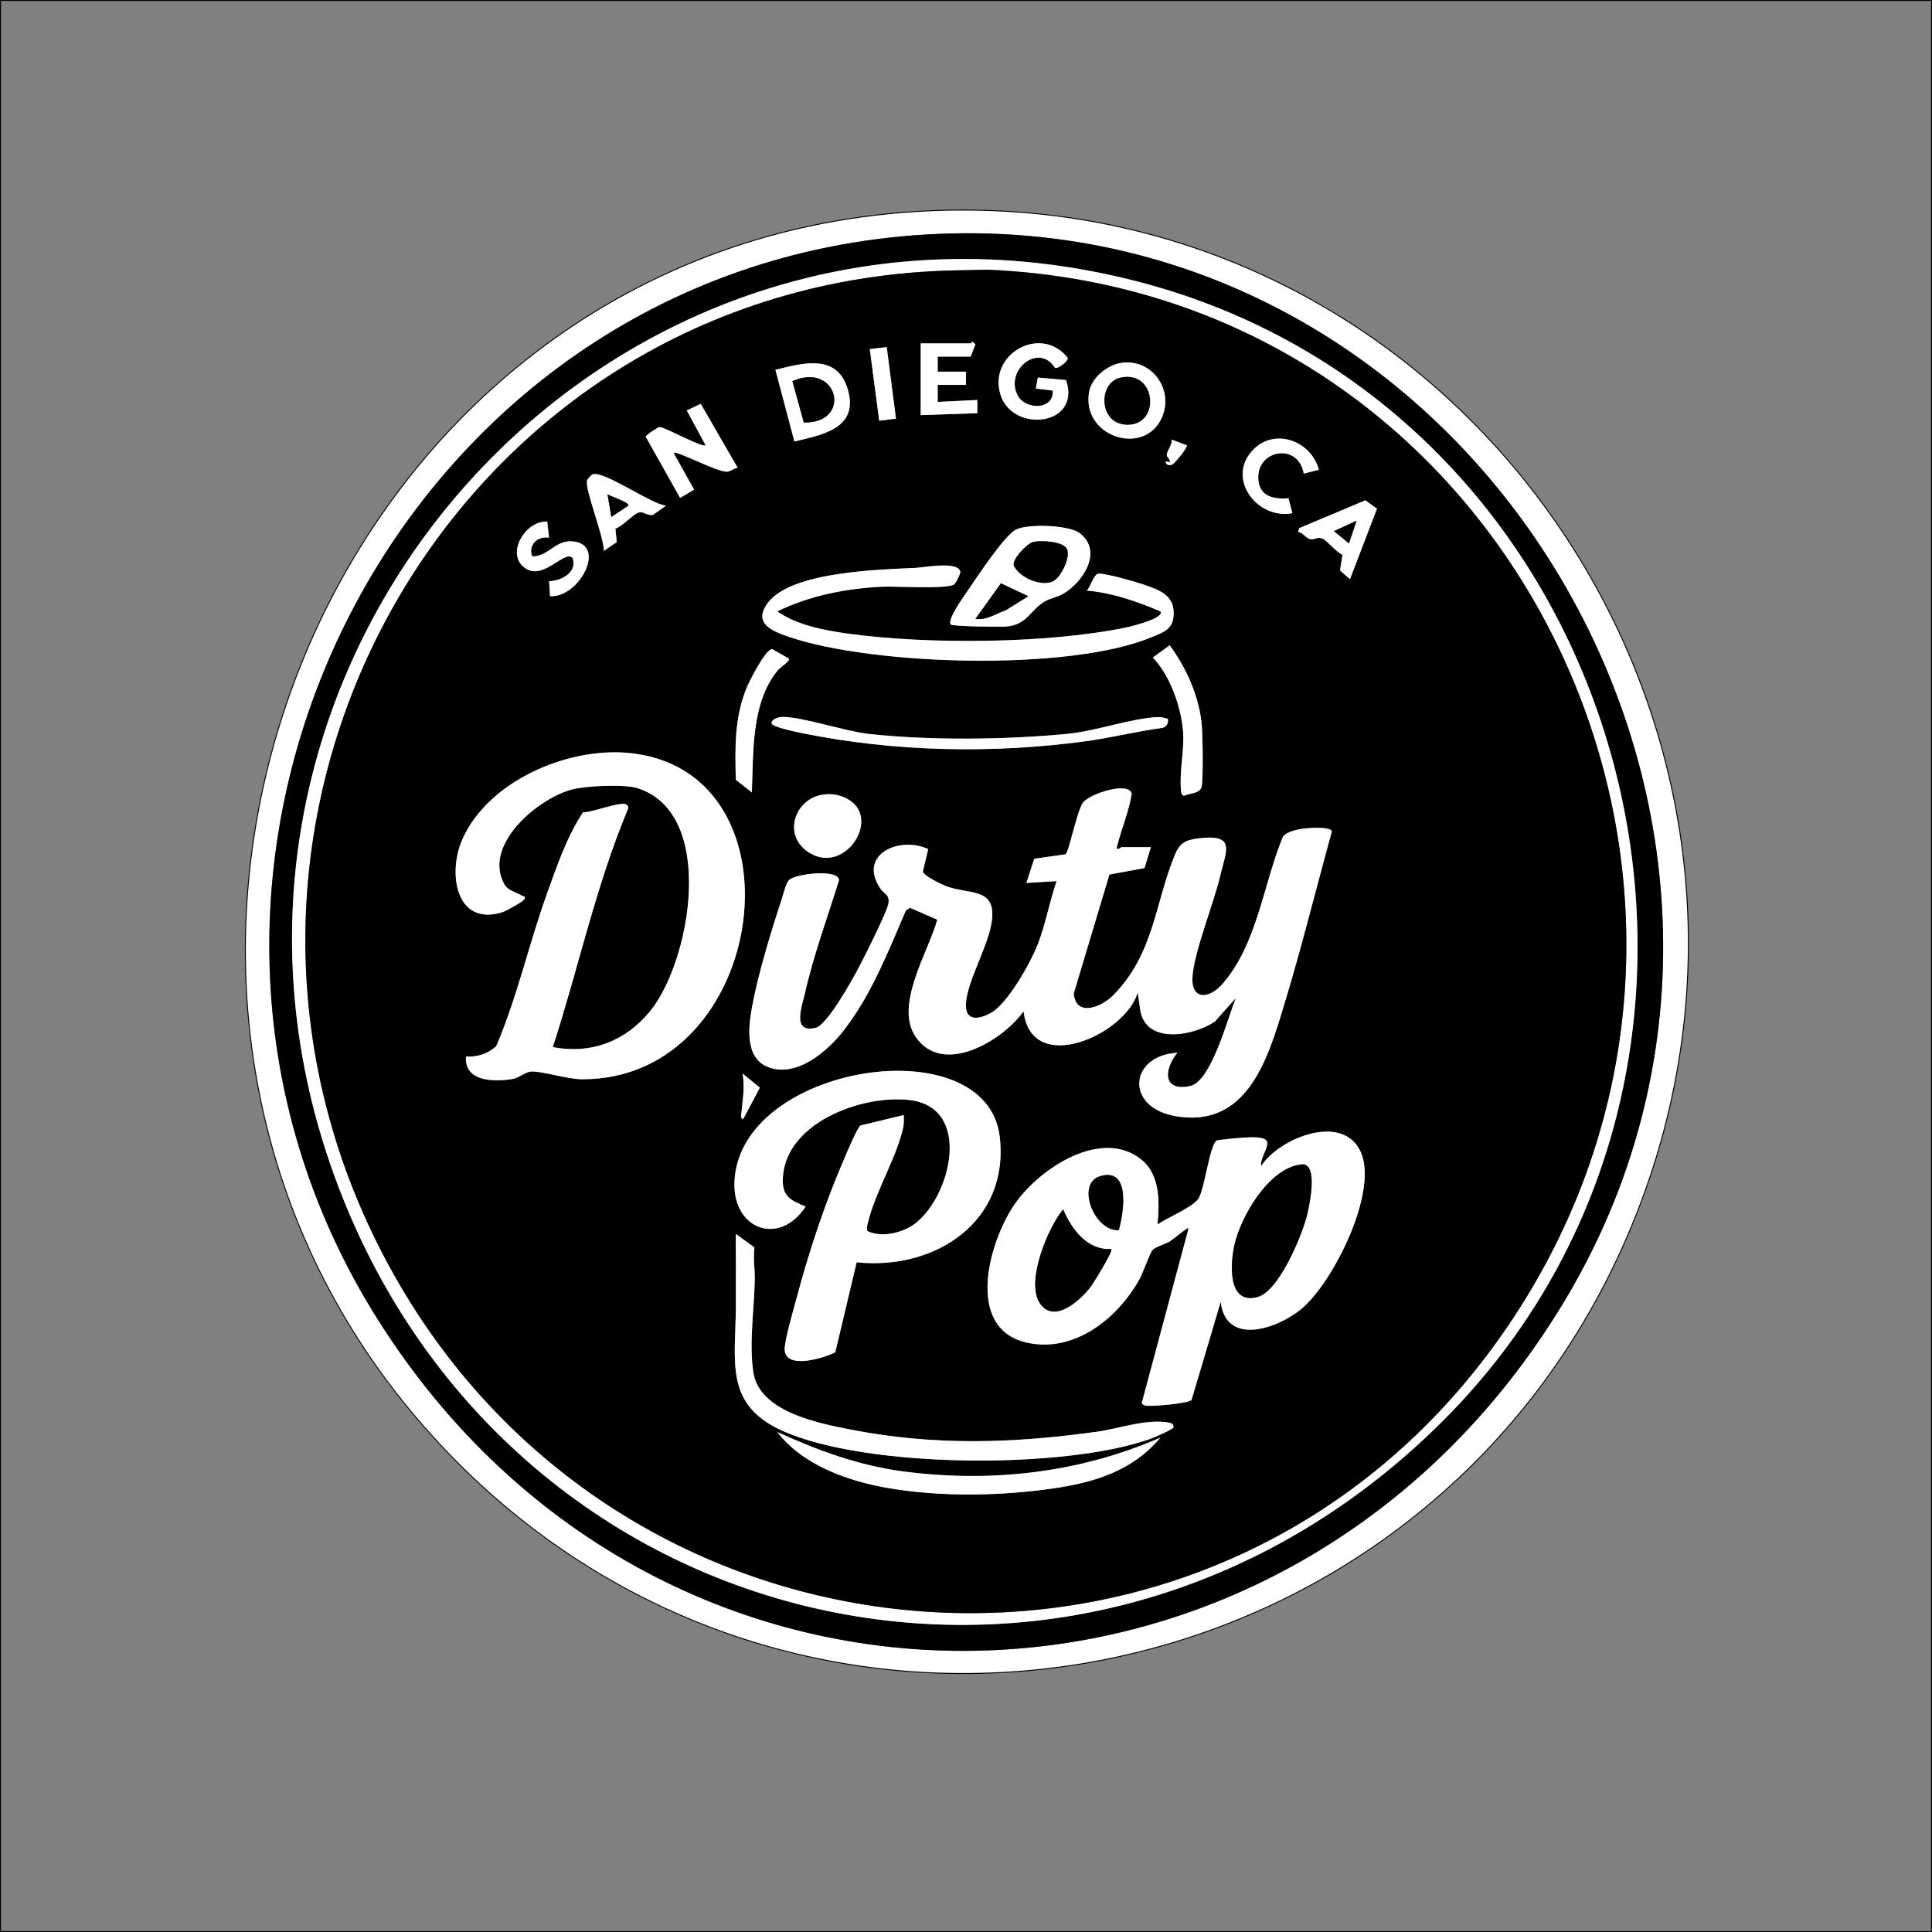
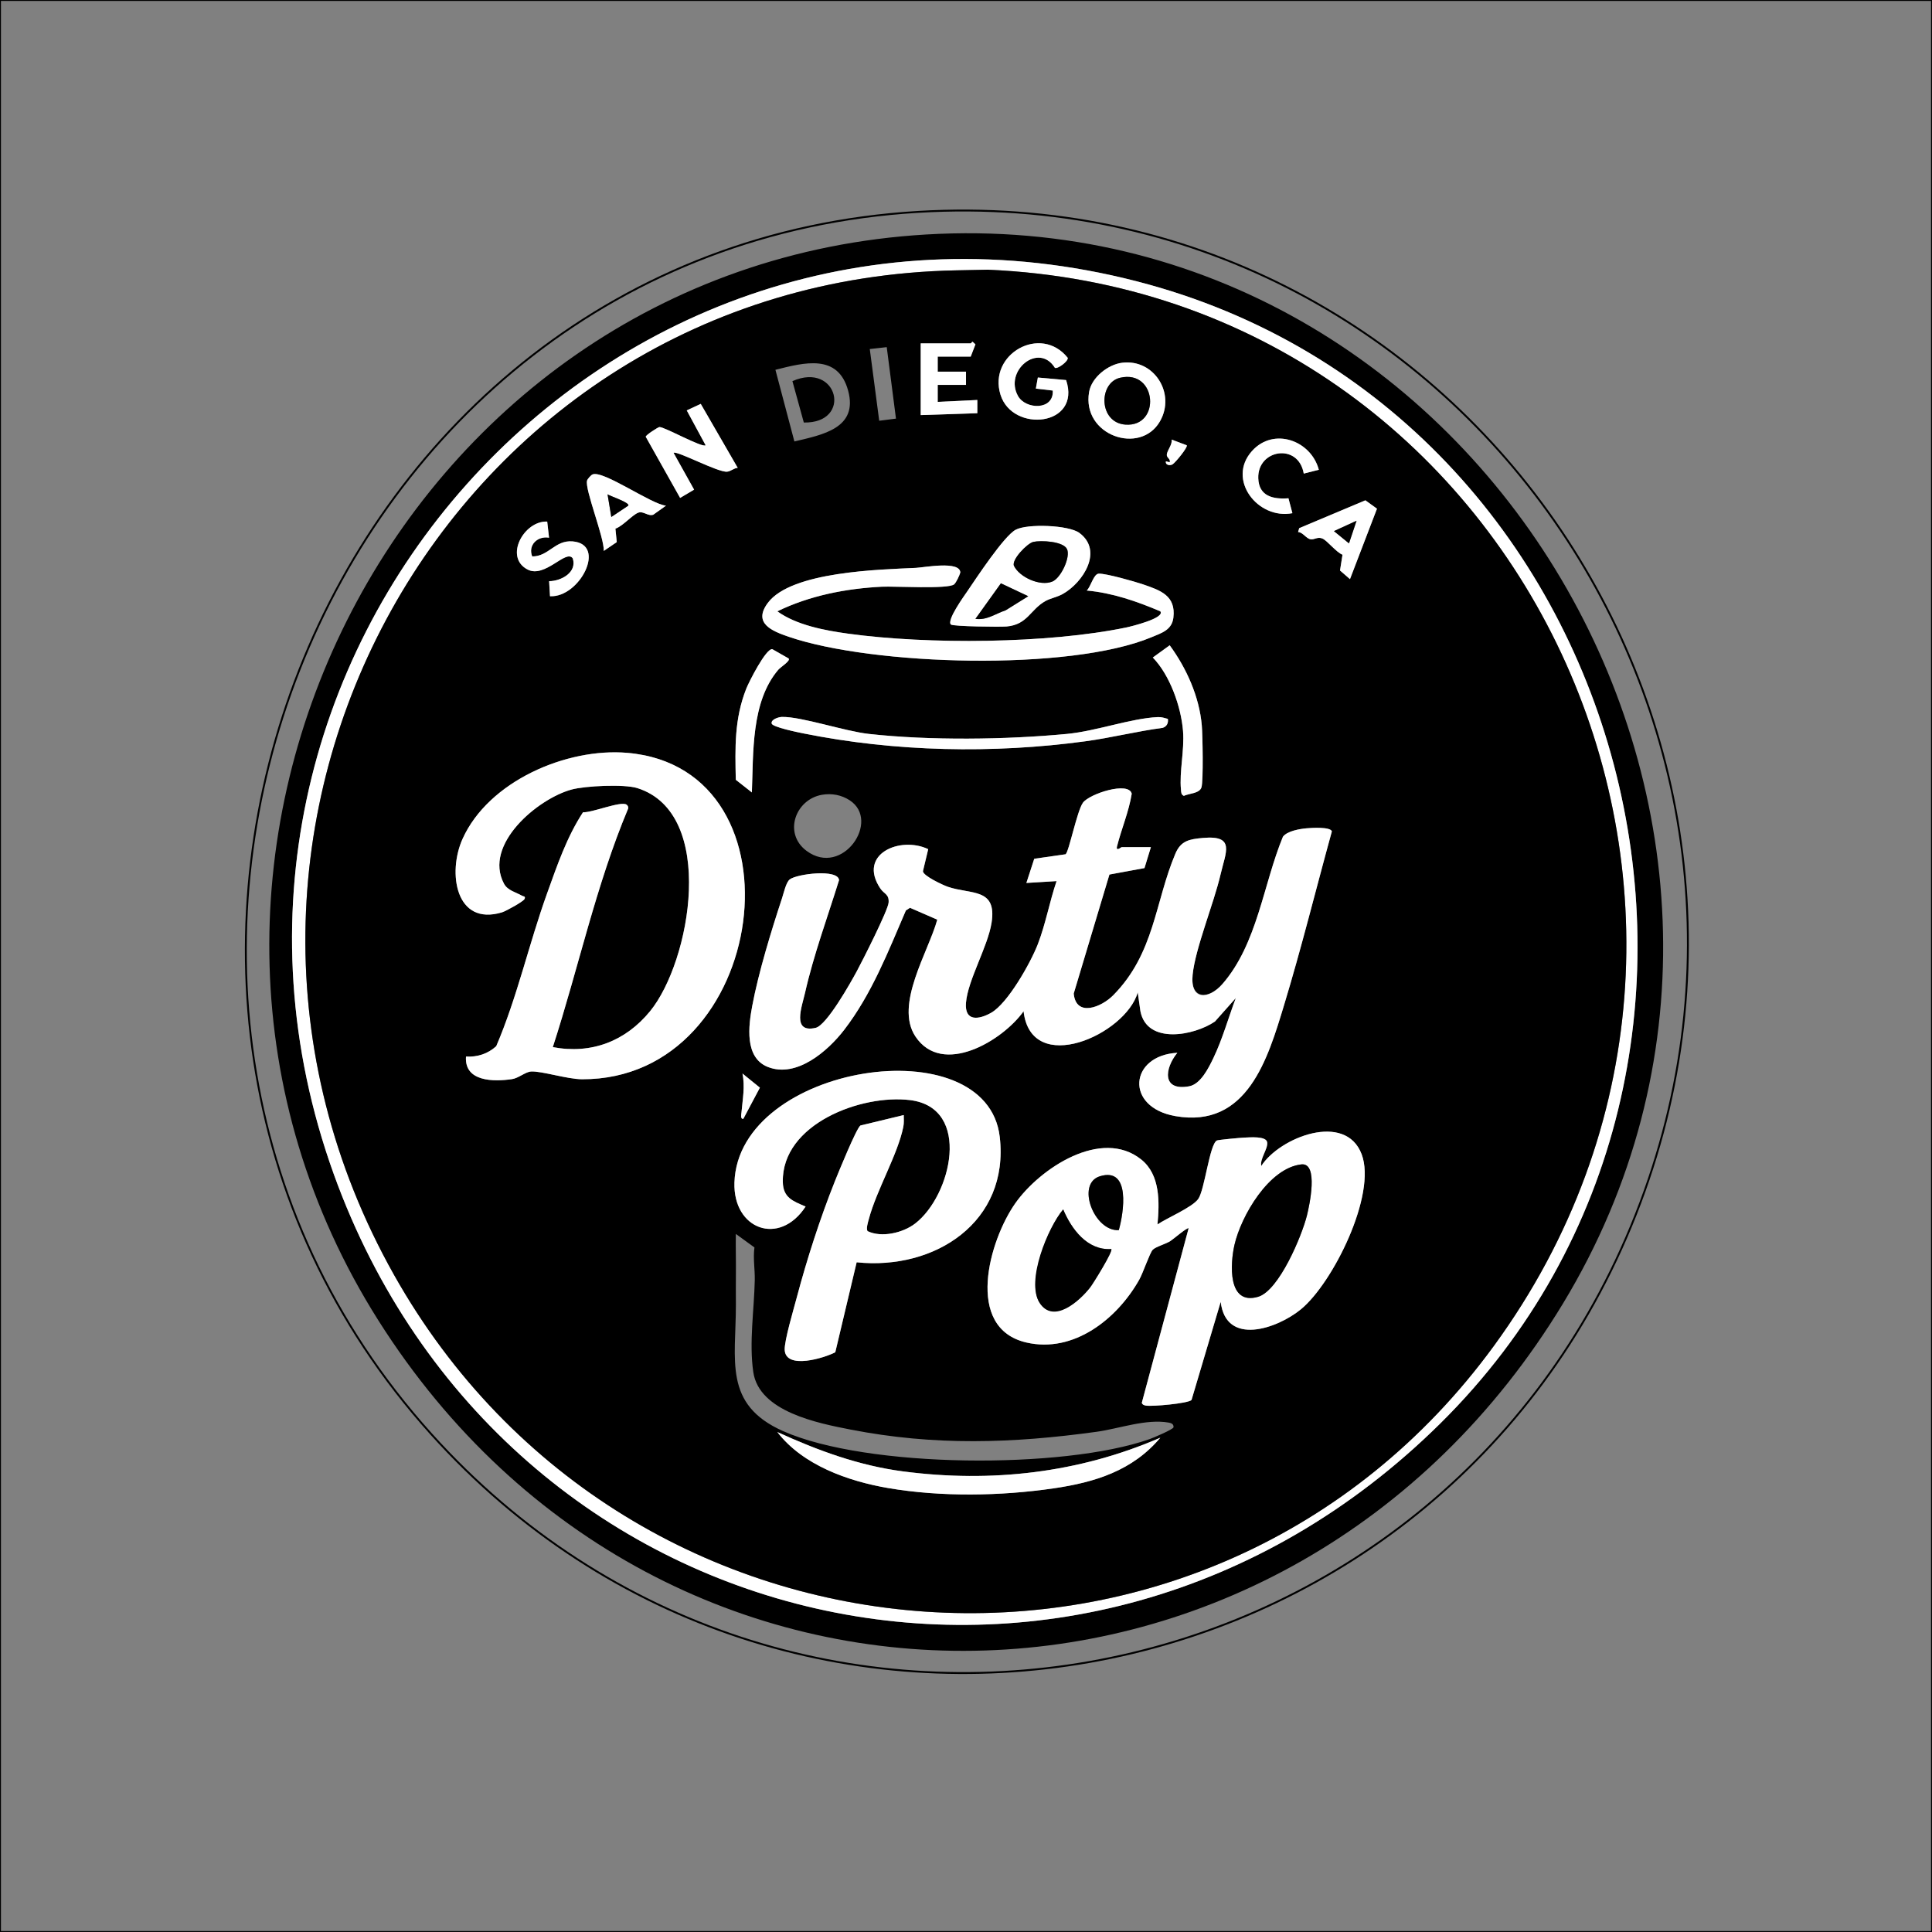
<svg xmlns="http://www.w3.org/2000/svg" id="Layer_1" version="1.1" viewBox="0 0 1024 1024">
  <rect x="0" y="0" width="1024" height="1024" fill="#808080" stroke="none" />
  <defs>
    <style>
      .st0 {
        fill: none;
        stroke: #000;
        stroke-miterlimit: 10;
      }

      .st1 {
        fill: #fff;
      }
    </style>
  </defs>
  <path class="st0" d="M1024,0v1024H0V0h1024ZM486.79,112.29C168.14,131.2,16.62,524.62,228.49,760.01c189.36,210.38,528.78,148.72,635.98-110.05,109.02-263.17-91.44-554.65-377.67-537.67h0Z" />
-   <path class="st1" d="M486.79,112.29c286.23-16.98,486.7,274.51,377.67,537.67-107.2,258.77-446.63,320.43-635.98,110.05C16.62,524.62,168.14,131.2,486.79,112.29ZM490.79,124.29C209.19,141,50.21,462.27,200.58,699.92c150.86,238.41,482.14,231.33,627.83-9,152.29-251.2-42.44-584.13-337.62-566.62h0Z" />
  <path d="M490.79,124.29c295.18-17.51,489.91,315.42,337.62,566.62-145.7,240.33-476.98,247.41-627.83,9C50.21,462.27,209.19,141,490.79,124.29ZM763.42,754.42c194.33-192.17,104.54-536.99-161-605.34C320.56,76.53,79,351.03,176.98,622.52c89.99,249.31,396.09,320.14,586.44,131.9h0Z" />
  <path class="st1" d="M763.42,754.42c-190.35,188.24-496.45,117.41-586.44-131.9C79,351.03,320.56,76.53,602.42,149.08c265.54,68.35,355.33,413.17,161,605.34h0ZM506.79,143.29c-269.22,5.31-429.89,297.76-297.97,532.38,123.84,220.25,432.83,243.3,582.99,37.64,168.24-230.42,16.47-558.15-268.28-570.36l-16.75.34h0Z" />
  <path d="M506.79,143.29l16.75-.34c284.74,12.2,436.51,339.94,268.28,570.36-150.16,205.66-459.15,182.6-582.99-37.64C76.91,441.05,237.57,148.61,506.79,143.29ZM497,189h17.5l2.5-6.49-1.5-1.39c-.39-.02-.73.88-1,.88h-26.5v38l30.01-1v-7.01l-21.01,1.01v-9.01h15.01v-7h-15v-8h-.01ZM559.1,194.93c1.21.86,7.16-3.33,6.82-5.28-14.28-17.88-42.35-1.97-35.63,19.57,6.36,20.38,42.95,16.7,34.77-7.78l-14.98-1.35-1.06,5.86,8.97,1.05c.64,10.54-14.33,10.17-18.41,2.91-7.56-13.44,10.95-28.65,19.52-14.99h0ZM474.88,221.88l-4.89-37.89-8.99,1.01,5,38,8.89-1.12h-.01ZM421.04,233.98c14.96-3.56,33.95-6.99,28.47-27-5.38-19.65-23.29-14.81-38.52-10.98l10.05,37.97h0ZM594.77,192.26c-7.48.93-16.19,7.74-17.53,15.48-3.99,23.08,27.14,33.73,37.56,15.57,8.49-14.79-3.15-33.15-20.04-31.05h.01ZM391,247.98l-19.6-33.91-7.42,3.45,10.01,18.48c-1.66,1.57-21.89-9.82-24.49-9.65-.67.04-7.18,4.16-7.26,5.14l18.23,32.42,7.41-4.38-10.89-19.51c1.66-1.33,23.58,10.48,28.4,9.99,1.98-.2,3.56-1.92,5.6-2.02h.01ZM699,248.99c-4.12-15.58-23.96-22.75-35.44-9.93-13.56,15.13,3.2,36.5,21.43,32.93l-2.09-7.9c-8.09.61-15.67-1-16-10.59-.53-15.39,21.3-18.93,24.11-2.5l7.98-2.02h.01ZM629,236.02l-7.99-3.02c.38,2.78-2.37,5.64-2.58,7.94-.16,1.76,2.06,2.13,1.56,4.07l-2-.5c-.58,1.74,1.9,2.61,3.51,1.59s8.22-9.15,7.5-10.08ZM352.99,268.01c-7.74-.66-33.36-18.98-38.95-16.54-.82.36-2.66,2.37-2.89,3.26-1.25,4.68,9.18,30.26,8.86,37.27l6.89-4.68-.72-7.13c3.86-1.27,8.91-7.25,12.11-8.46,2.7-1.02,5.12,2.02,7.95,1.09l6.75-4.81h0ZM688.01,281.98c2.66.19,4.27,3.51,6.69,3.85,2.1.29,3.73-1.51,6.27-.36s7.22,7.23,10.58,8.54l-1.32,8.36,5.28,4.59,14.31-37.34-6.15-4.44-35.06,14.75-.61,2.05h0ZM291,284.99l-.98-8.55c-12.35-.51-23.01,18.89-10.39,25.42,9.26,4.79,20.4-11,23.93-5.92,2.43,7.47-6.2,12.06-12.52,12.1l.47,7.97c15.68.84,30.35-27.53,11.99-29.06-9.38-.78-12.68,8.02-21.42,7.97-2.37-5.89,2.72-10.99,8.91-9.93h.01ZM503.99,331c1.06,1.04,26.12,1.34,29.55,1.04,11.1-.98,12.5-8.94,20.53-13.47,2.68-1.51,6.09-2.01,9.23-3.77,10.72-6.01,21.62-22.86,8.76-32.37-5.62-4.16-27.8-4.87-33.77-1.64s-20.68,25.37-25.52,32.48c-1.79,2.63-11.09,15.46-8.79,17.72h.01ZM505.72,309.71c1.05-.86,2.82-4.68,3.27-6.23-.1-6.4-19.21-2.7-23.5-2.49-19.29.92-66.05,1.89-78.48,18.52-8.11,10.84,2.14,14.95,11,17.99,44.58,15.28,148.82,18.39,192.26.27,5.41-2.25,10.86-3.84,11.65-10.36,1.43-11.73-6.91-14.53-16.13-17.69-4.45-1.52-19.46-5.78-23.38-5.66-2.82.08-4.2,6.91-6.41,8.94,13.6,1.23,26.58,5.74,39,11.02,2.66,3.64-15.8,8.1-17.94,8.54-41.63,8.66-105.26,9.11-147.43,3.32-12.5-1.72-27.46-4.54-37.62-11.86,17.16-8.36,36.39-12.1,55.46-13.05,6.67-.33,35.03,1.4,38.26-1.25h-.01ZM619.96,342.02l-8.95,6.48c9.06,9.3,15.01,26.12,16.02,38.96.81,10.3-2.03,21.59-1.09,31.08.13,1.36.02,2.6,1.52,3.28,2.67-1.3,8.35-1.23,9.34-4.52,1.07-3.57.61-27.75.18-32.79-1.31-15.23-8.11-30.35-17.02-42.5h0ZM418,349.02l-8.64-4.93c-3.35-.62-12.49,17.51-13.84,20.94-6.34,16.09-5.9,31.2-5.54,48.28l8.52,6.7c.84-20.95-.49-48,13.98-65,1.26-1.49,6.63-4.75,5.51-5.98h.01ZM618.99,381.02c-1.87-.49-3.3-1.04-5.33-.95-14.3.66-32.55,7.44-48.17,8.92-32.39,3.08-72.65,3.58-104.98,0-12.92-1.43-35.61-9.18-46.04-9.01-1.71.03-5.98,1.32-5.47,3.51.45,1.9,13.97,4.65,16.79,5.22,48.54,9.79,100.55,10.84,149.58,4.17,13.73-1.87,27.15-5.29,40.89-7.11,2.16-.71,3.07-2.53,2.73-4.75h0ZM246.99,560c-.94,13.39,14.75,13.39,24.44,11.93,3.45-.52,7.01-3.83,10.06-4.02,5.48-.34,19.2,4.08,27.05,4.1,99.21.29,120.28-164.73,23.95-173-32.22-2.77-73.57,15.02-87.34,45.63-7.98,17.74-3.77,46.34,20.91,38.91,2-.6,11.27-5.7,11.94-7.06.77-1.56-.69-1.37-1.27-1.71-3.23-1.9-7.65-2.75-9.6-6.41-11.11-20.8,17.95-45.09,35.83-49.92,7.28-1.97,27.9-2.95,34.84-.76,42.33,13.35,28.31,91.95,6.71,118.31-12.98,15.85-31.07,22.86-51.51,18.98,13.65-42.08,22.78-85.62,39.98-126.56.08-.82-.26-1.53-.93-1.98-3-2.01-18.37,4.38-23.04,4.06-8.62,13.14-13.73,28.26-19.03,42.97-9.65,26.79-15.8,54.96-26.97,81.03-4.44,4.04-10.02,5.85-16.02,5.48v.02ZM610,449h-15.5c-.22,0-3.22,2.59-2.45-.44,2.36-9.29,6.26-18.33,7.79-27.87-1.57-6.72-22.47.04-25.87,4.78-3.13,4.36-7.4,26-9.19,27.32l-16.61,2.38-4.17,12.82,16-.98c-3.73,10.96-5.79,22.72-9.97,33.52-3.77,9.73-15.84,31.26-24.72,36.28-6.56,3.71-14.12,4.74-13.33-5.3.95-11.98,11.56-29.69,13.57-42.46,2.91-18.54-10.85-14.85-23.1-19-2.57-.87-13.37-5.88-13.27-8.33l2.79-11.64c-14.89-7.09-37.6,2.59-25.38,20.84,1.96,2.94,4.72,2.95,4.39,7.45-.3,4.11-13.88,30.88-16.8,36.3-3.27,6.07-16.01,28.77-21.88,30.12-12.78,2.93-7.27-11.23-5.61-18.61,4.49-19.87,11.97-40.21,18.02-59.69-.46-6.05-22.27-3.33-26.11-.39-2,1.53-3.19,7.17-4.09,9.91-5.68,17.21-12.52,39.53-15.82,57.18-1.93,10.33-4.26,27.39,8.3,32.33,15.25,6,31.81-8.46,40.41-19.63,14.6-18.96,23.33-41.49,32.72-63.3l2.19-1.44,14.46,6.29c-4.65,16.99-22.75,45.06-11.6,61.89,14.25,21.49,46.23,2.3,57.34-13.33,3.99,34.8,54.11,12.43,60.51-10l1.43,10.05c3.59,17.74,28.55,12.85,39.49,5.38l11.05-12.43c-3.84,10.23-7.11,21.88-11.82,31.67-2.55,5.31-6.78,13.96-12.9,15.09-14.54,2.68-13.06-9.44-6.27-17.75-25.33,1.36-28.02,28.81-1.06,33.55,38.17,6.7,49.05-30.6,57.55-58.56,9.29-30.53,16.94-61.6,25.42-92.36-.8-2.5-10.86-1.85-13.4-1.62-3.71.33-10.25,1.44-12.54,4.46-10.42,25.24-13.53,56.72-32,78-7.19,8.28-17.23,8.53-15.86-4.87,1.44-14.07,11.27-37.79,14.81-53.18,2.71-11.74,7.99-20.85-9.31-19.3-7.24.65-11.72,1.44-14.65,8.35-10.85,25.64-10.98,52.83-32.95,75.05-6.2,6.28-19.68,11.81-20.93-.91l18.93-63.09,18.58-3.42,3.4-11.1h.01ZM435.74,421.24c-14.2,2.42-20.73,20.49-8.23,29.75,19.08,14.12,39.48-16,22.83-26.83-4.34-2.82-9.48-3.79-14.6-2.92h0ZM454.04,669.05c41.38,4.36,81.05-21.32,75.85-66.44-6.79-58.91-138.63-38.59-140.62,24.17-.79,24.81,23.82,33.98,37.72,12.72-6.64-2.86-11.91-4.6-12.08-13-.6-30.82,41.72-46.63,67.5-43.41,32.84,4.11,21.84,50.69,2.61,65.44-6.49,4.98-17.78,7.57-25.14,4.03-1-1.17.21-4.91.65-6.53,4.11-15.36,15.28-34.08,18.24-48.75.42-2.08.26-4.18.23-6.27l-22.96,5.54c-2.12,1.46-11.73,25.05-13.51,29.49-7.79,19.52-14.87,41.42-20.25,61.75-1.54,5.83-6.63,22.89-6.37,27.73.57,10.6,21.21,4.19,26.81,1.21l11.32-47.67h0ZM393.99,592.99l8.77-16.51-9.25-7.49c1.46,6.89.08,13.74-.5,20.53-.09,1.09-.73,3.73.98,3.47ZM646.99,690.01c2.79,23.69,29.99,14.21,42.49,3.97,17.01-13.94,40.28-60.86,32.22-82.18-8.55-22.64-43.42-9.02-53.21,6.2-.83-3.84,3.64-8.98,3.13-12.53s-9.27-2.61-12.17-2.51c-2.05.07-13.73,1.16-14.47,1.53-3.9,1.92-6.47,26.32-9.94,31.06-3.25,4.45-16.66,10.08-21.56,13.44,1.07-11.67,1.54-26.28-8.58-34.4-21.19-17-53.77,4.76-66.72,23.1-13.93,19.73-27.11,66.2,5.76,73.86,25.19,5.87,48.22-12.58,59.85-33.24,2.07-3.67,5.51-14.04,7.14-15.86,1.39-1.56,6.86-3.07,9.36-4.64,1.42-.89,9.08-7.48,9.7-6.79l-24.82,92.53c.45,1.08,1.25,1.3,2.32,1.47,3.29.52,22.01-1.11,24.03-2.98l15.46-52.02h.01ZM399.87,661.17l-9.86-7.16c-.13,7.17.12,14.37.03,21.54-.07,5.38,0,10.57,0,15.92.03,29.48-6.78,52.9,24.97,67.03,44.34,19.74,148.57,20.34,194.25,4.28,1.89-.66,12.46-5.12,12.73-6.28.14-1.67-1.09-2.23-2.5-2.48-12-2.14-26.3,3.19-38.15,4.84-44.69,6.18-86.02,7.53-130.53-1.16-17.18-3.35-48.46-9.42-51.55-30.45-2.29-15.58.46-33.12.78-48.7.12-5.92-.97-11.65-.17-17.38h0ZM615,762.01c-43.21,18.73-89.62,23.98-136.37,17.86-23.44-3.07-45.29-11.12-66.63-20.86,13.43,17.54,37.54,26.07,58.79,29.7,27.93,4.77,59.55,4.25,87.58.16,21.98-3.2,41.92-9.37,56.63-26.86Z" />
  <path class="st1" d="M610,449l-3.4,11.1-18.58,3.42-18.93,63.09c1.25,12.73,14.73,7.19,20.93.91,21.97-22.23,22.1-49.41,32.95-75.05,2.92-6.9,7.41-7.7,14.65-8.35,17.3-1.55,12.02,7.56,9.31,19.3-3.55,15.39-13.38,39.1-14.81,53.18s8.67,13.15,15.86,4.87c18.47-21.28,21.58-52.76,32-78,2.29-3.02,8.84-4.13,12.54-4.46,2.54-.23,12.61-.88,13.4,1.62-8.48,30.76-16.14,61.83-25.42,92.36-8.5,27.96-19.38,65.26-57.55,58.56-26.97-4.73-24.28-32.19,1.06-33.55-6.8,8.31-8.28,20.43,6.27,17.75,6.12-1.13,10.35-9.78,12.9-15.09,4.71-9.79,7.97-21.44,11.82-31.67l-11.05,12.43c-10.94,7.47-35.91,12.36-39.49-5.38l-1.43-10.05c-6.4,22.43-56.51,44.79-60.51,10-11.11,15.63-43.09,34.82-57.34,13.33-11.15-16.82,6.95-44.9,11.6-61.89l-14.46-6.29-2.19,1.44c-9.39,21.81-18.12,44.34-32.72,63.3-8.6,11.16-25.16,25.63-40.41,19.63-12.56-4.94-10.23-22.01-8.3-32.33,3.3-17.65,10.14-39.97,15.82-57.18.91-2.74,2.09-8.38,4.09-9.91,3.84-2.94,25.65-5.66,26.11.39-6.05,19.48-13.54,39.82-18.02,59.69-1.67,7.38-7.17,21.53,5.61,18.61,5.87-1.34,18.61-24.05,21.88-30.12,2.92-5.42,16.51-32.19,16.8-36.3.33-4.5-2.43-4.52-4.39-7.45-12.22-18.25,10.5-27.93,25.38-20.84l-2.79,11.64c-.1,2.44,10.7,7.46,13.27,8.33,12.25,4.15,26.01.47,23.1,19-2.01,12.76-12.62,30.48-13.57,42.46-.79,10.03,6.77,9,13.33,5.3,8.88-5.02,20.94-26.55,24.72-36.28,4.19-10.8,6.24-22.56,9.97-33.52l-16,.98,4.17-12.82,16.61-2.38c1.78-1.32,6.05-22.96,9.19-27.32,3.4-4.74,24.3-11.5,25.87-4.78-1.54,9.54-5.43,18.57-7.79,27.87-.77,3.03,2.22.44,2.45.44h15.5-.01Z" />
  <path class="st1" d="M646.99,690.01l-15.46,52.02c-2.02,1.86-20.74,3.5-24.03,2.98-1.07-.17-1.87-.39-2.32-1.47l24.82-92.53c-.62-.69-8.28,5.9-9.7,6.79-2.49,1.57-7.97,3.08-9.36,4.64-1.63,1.83-5.07,12.19-7.14,15.86-11.64,20.66-34.66,39.11-59.85,33.24-32.88-7.66-19.7-54.13-5.76-73.86,12.95-18.34,45.53-40.1,66.72-23.1,10.13,8.13,9.66,22.74,8.58,34.4,4.9-3.37,18.31-8.99,21.56-13.44,3.47-4.75,6.04-29.14,9.94-31.06.74-.37,12.42-1.45,14.47-1.53,2.9-.1,11.68-.92,12.17,2.51s-3.96,8.68-3.13,12.53c9.79-15.22,44.66-28.84,53.21-6.2,8.05,21.32-15.21,68.23-32.22,82.18-12.5,10.24-39.7,19.71-42.49-3.97h0ZM689.76,617.15c-17.2,1.89-31.95,27.29-35.47,42.65-2.26,9.9-3.76,32.32,12.53,27.52,11.1-3.27,23.21-32.35,25.88-43.11,1.3-5.23,6.3-28.08-2.95-27.06h0ZM592.99,652c2.57-9.07,6.51-33.67-10.04-28.55-12.78,3.95-3.03,29.33,10.04,28.55ZM589,662.01c-12.7.84-21.11-10.57-25.49-21-8.09,9.55-19.57,38.51-12.51,49.5s21.16-.86,26.83-8.18c1.52-1.96,12.32-19.34,11.17-20.32Z" />
  <path class="st1" d="M246.99,560c6,.36,11.58-1.45,16.02-5.48,11.16-26.07,17.31-54.24,26.97-81.03,5.3-14.71,10.41-29.83,19.03-42.97,4.67.32,20.03-6.07,23.04-4.06.67.45,1.02,1.17.93,1.98-17.2,40.95-26.33,84.49-39.98,126.56,20.44,3.88,38.52-3.13,51.51-18.98,21.6-26.36,35.62-104.96-6.71-118.31-6.94-2.19-27.56-1.21-34.84.76-17.89,4.83-46.94,29.12-35.83,49.92,1.95,3.65,6.37,4.5,9.6,6.41.58.34,2.04.14,1.27,1.71-.67,1.37-9.94,6.46-11.94,7.06-24.69,7.43-28.9-21.17-20.91-38.91,13.77-30.61,55.12-48.39,87.34-45.63,96.34,8.28,75.26,173.3-23.95,173-7.85-.02-21.57-4.44-27.05-4.1-3.04.19-6.6,3.5-10.06,4.02-9.69,1.46-25.38,1.45-24.44-11.93v-.02Z" />
  <path class="st1" d="M454.04,669.05l-11.32,47.67c-5.59,2.98-26.24,9.39-26.81-1.21-.26-4.84,4.83-21.9,6.37-27.73,5.38-20.34,12.45-42.23,20.25-61.75,1.78-4.45,11.39-28.04,13.51-29.49l22.96-5.54c.03,2.09.19,4.19-.23,6.27-2.96,14.66-14.13,33.39-18.24,48.75-.44,1.63-1.64,5.36-.65,6.53,7.36,3.54,18.65.95,25.14-4.03,19.23-14.75,30.23-61.34-2.61-65.44-25.78-3.22-68.11,12.59-67.5,43.41.16,8.4,5.44,10.14,12.08,13-13.9,21.26-38.51,12.09-37.72-12.72,2-62.75,133.83-83.08,140.62-24.17,5.2,45.12-34.47,70.8-75.85,66.44h0Z" />
  <path class="st1" d="M505.72,309.71c-3.23,2.65-31.59.92-38.26,1.25-19.06.96-38.3,4.7-55.46,13.05,10.16,7.33,25.12,10.15,37.62,11.86,42.17,5.79,105.8,5.34,147.43-3.32,2.14-.45,20.6-4.9,17.94-8.54-12.42-5.29-25.39-9.79-39-11.02,2.21-2.03,3.59-8.85,6.41-8.94,3.91-.12,18.93,4.14,23.38,5.66,9.22,3.16,17.56,5.95,16.13,17.69-.79,6.52-6.25,8.11-11.65,10.36-43.44,18.12-147.68,15.02-192.26-.27-8.86-3.04-19.11-7.15-11-17.99,12.44-16.62,59.19-17.59,78.48-18.52,4.29-.21,23.4-3.91,23.5,2.49-.45,1.55-2.21,5.36-3.27,6.23h.01Z" />
-   <path class="st1" d="M399.87,661.17c-.8,5.73.29,11.46.17,17.38-.31,15.58-3.07,33.12-.78,48.7,3.09,21.03,34.37,27.09,51.55,30.45,44.51,8.69,85.84,7.34,130.53,1.16,11.85-1.64,26.15-6.98,38.15-4.84,1.42.25,2.65.81,2.5,2.48-.27,1.16-10.85,5.61-12.73,6.28-45.68,16.06-149.91,15.46-194.25-4.28-31.75-14.13-24.94-37.55-24.97-67.03,0-5.35-.07-10.53,0-15.92.09-7.18-.16-14.38-.03-21.54l9.86,7.16Z" />
  <path class="st1" d="M615,762.01c-14.7,17.49-34.65,23.66-56.63,26.86-28.03,4.09-59.65,4.61-87.58-.16-21.25-3.63-45.36-12.16-58.79-29.7,21.33,9.74,43.18,17.79,66.63,20.86,46.76,6.12,93.16.87,136.37-17.86Z" />
  <path class="st1" d="M503.99,331c-2.3-2.26,7-15.09,8.79-17.72,4.84-7.11,19.26-29.09,25.52-32.48s28.15-2.52,33.77,1.64c12.86,9.51,1.96,26.36-8.76,32.37-3.14,1.76-6.55,2.26-9.23,3.77-8.04,4.53-9.43,12.48-20.53,13.47-3.43.3-28.49,0-29.55-1.04h-.01ZM547.71,287.21c-3.29.74-11.82,9.62-10.26,12.76,2.97,5.99,13.8,10.93,20.3,8.27,4.59-1.88,9.82-13.05,7.77-17.24s-13.84-4.69-17.81-3.79ZM544.99,316.01l-14.5-6.84-13.49,18.82c6,.88,10.61-2.75,15.98-4.51l12-7.48h.01Z" />
  <path class="st1" d="M618.99,381.02c.34,2.21-.57,4.03-2.73,4.75-13.73,1.82-27.16,5.24-40.89,7.11-49.03,6.67-101.04,5.62-149.58-4.17-2.83-.57-16.35-3.31-16.79-5.22-.51-2.19,3.76-3.48,5.47-3.51,10.43-.18,33.12,7.58,46.04,9.01,32.32,3.58,72.59,3.08,104.98,0,15.62-1.49,33.88-8.26,48.17-8.92,2.03-.09,3.46.46,5.33.95h0Z" />
-   <path class="st1" d="M435.74,421.24c5.12-.87,10.26.1,14.6,2.92,16.65,10.83-3.75,40.95-22.83,26.83-12.5-9.25-5.98-27.33,8.23-29.75h0Z" />
  <path class="st1" d="M391,247.98c-2.03.09-3.61,1.82-5.6,2.02-4.82.49-26.74-11.32-28.4-9.99l10.89,19.51-7.41,4.38-18.23-32.42c.08-.97,6.59-5.1,7.26-5.14,2.6-.17,22.83,11.22,24.49,9.65l-10.01-18.48,7.42-3.45,19.6,33.91h-.01Z" />
  <path class="st1" d="M619.96,342.01c8.91,12.15,15.71,27.27,17.02,42.5.43,5.04.89,29.23-.18,32.79-.99,3.29-6.67,3.22-9.34,4.52-1.5-.68-1.38-1.92-1.52-3.28-.94-9.49,1.9-20.78,1.09-31.08-1.01-12.84-6.96-29.66-16.02-38.96l8.95-6.48h0Z" />
-   <path class="st1" d="M421.04,233.98l-10.05-37.97c15.23-3.83,33.14-8.67,38.52,10.98,5.48,20.01-13.51,23.43-28.47,27h0ZM426.04,223.95c26.02.47,18.12-32.6-6.04-21.94l6.04,21.94Z" />
  <path class="st1" d="M594.77,192.26c16.89-2.1,28.53,16.26,20.04,31.05-10.42,18.16-41.55,7.51-37.56-15.57,1.34-7.74,10.05-14.55,17.53-15.48h-.01ZM593.71,200.21c-11.61,2.68-11.47,23.85,2.81,24.85,18.9,1.33,16.75-29.36-2.81-24.85Z" />
  <path class="st1" d="M559.1,194.93c-8.57-13.66-27.08,1.55-19.52,14.99,4.08,7.26,19.05,7.63,18.41-2.91l-8.97-1.05,1.06-5.86,14.98,1.35c8.17,24.48-28.41,28.16-34.77,7.78-6.72-21.54,21.35-37.45,35.63-19.57.34,1.95-5.61,6.14-6.82,5.28h0Z" />
  <path class="st1" d="M497,189v8h15v7h-15v9.01l21-1.01v7.01l-30,1v-38h26.5c.27,0,.61-.9,1-.88l1.5,1.39-2.5,6.49h-17.5Z" />
  <path class="st1" d="M418,349.02c1.13,1.23-4.24,4.49-5.51,5.98-14.47,17-13.14,44.05-13.98,65l-8.52-6.7c-.37-17.08-.81-32.19,5.54-48.28,1.35-3.43,10.49-21.55,13.84-20.94l8.64,4.93h-.01Z" />
  <path class="st1" d="M688.01,281.98l.61-2.05,35.06-14.75,6.15,4.44-14.31,37.34-5.28-4.59,1.32-8.36c-3.36-1.32-7.96-7.36-10.58-8.54s-4.17.65-6.27.36c-2.43-.34-4.03-3.66-6.69-3.85h0ZM719,276.01l-11.98,5.49,7.97,6.5,4.01-11.99Z" />
  <path class="st1" d="M352.99,268.01l-6.75,4.81c-2.84.93-5.25-2.11-7.95-1.09-3.2,1.21-8.25,7.18-12.11,8.46l.72,7.13-6.89,4.68c.32-7.02-10.11-32.59-8.86-37.27.24-.89,2.08-2.9,2.89-3.26,5.59-2.44,31.21,15.88,38.95,16.54h0ZM333,267.99c1.04-1.56-9.9-5.14-10.99-5.99l2,12,8.99-6.01Z" />
  <path class="st1" d="M291,284.99c-6.19-1.06-11.28,4.05-8.91,9.93,8.74.05,12.04-8.76,21.42-7.97,18.36,1.53,3.7,29.91-11.99,29.06l-.47-7.97c6.31-.04,14.95-4.63,12.52-12.1-3.54-5.08-14.67,10.71-23.93,5.92-12.62-6.53-1.96-25.94,10.39-25.42l.98,8.55h-.01Z" />
  <path class="st1" d="M699,248.99l-7.98,2.02c-2.81-16.43-24.64-12.88-24.11,2.5.33,9.58,7.9,11.2,16,10.59l2.09,7.9c-18.24,3.57-34.99-17.8-21.43-32.93,11.48-12.82,31.32-5.65,35.44,9.93h-.01Z" />
-   <polygon class="st1" points="474.88 221.88 466 223 461 185 469.99 183.99 474.88 221.88" />
  <path class="st1" d="M393.99,592.99c-1.71.26-1.07-2.39-.98-3.47.58-6.79,1.96-13.63.5-20.53l9.25,7.49-8.77,16.51Z" />
  <path class="st1" d="M629,236.02c.72.93-5.91,9.07-7.5,10.08s-4.09.15-3.51-1.59l2,.5c.5-1.94-1.72-2.31-1.56-4.07.21-2.3,2.96-5.16,2.58-7.94l7.99,3.02Z" />
  <path d="M689.76,617.15c9.25-1.02,4.25,21.83,2.95,27.06-2.67,10.76-14.78,39.84-25.88,43.11-16.29,4.79-14.8-17.63-12.53-27.52,3.51-15.35,18.27-40.76,35.47-42.65h-.01Z" />
  <path d="M589,662.01c1.15.98-9.65,18.37-11.17,20.32-5.67,7.31-19.45,19.67-26.83,8.18s4.42-39.95,12.51-49.5c4.38,10.43,12.79,21.84,25.49,21Z" />
  <path d="M592.99,652c-13.08.78-22.82-24.6-10.04-28.55,16.56-5.12,12.61,19.48,10.04,28.55Z" />
  <path d="M547.71,287.21c3.97-.9,15.79-.33,17.81,3.79s-3.18,15.36-7.77,17.24c-6.5,2.66-17.33-2.28-20.3-8.27-1.56-3.14,6.98-12.02,10.26-12.76Z" />
  <path d="M544.99,316.01l-12,7.48c-5.37,1.76-9.98,5.39-15.98,4.51l13.49-18.82,14.5,6.84h-.01Z" />
  <path d="M426.04,223.95l-6.04-21.94c24.16-10.66,32.07,22.41,6.04,21.94Z" />
  <path d="M593.71,200.21c19.55-4.51,21.71,26.17,2.81,24.85-14.27-1-14.42-22.17-2.81-24.85Z" />
  <polygon points="719 276.01 714.99 288 707.02 281.5 719 276.01" />
  <path d="M333,267.99l-8.99,6.01-2-12c1.09.84,12.03,4.43,10.99,5.99Z" />
</svg>